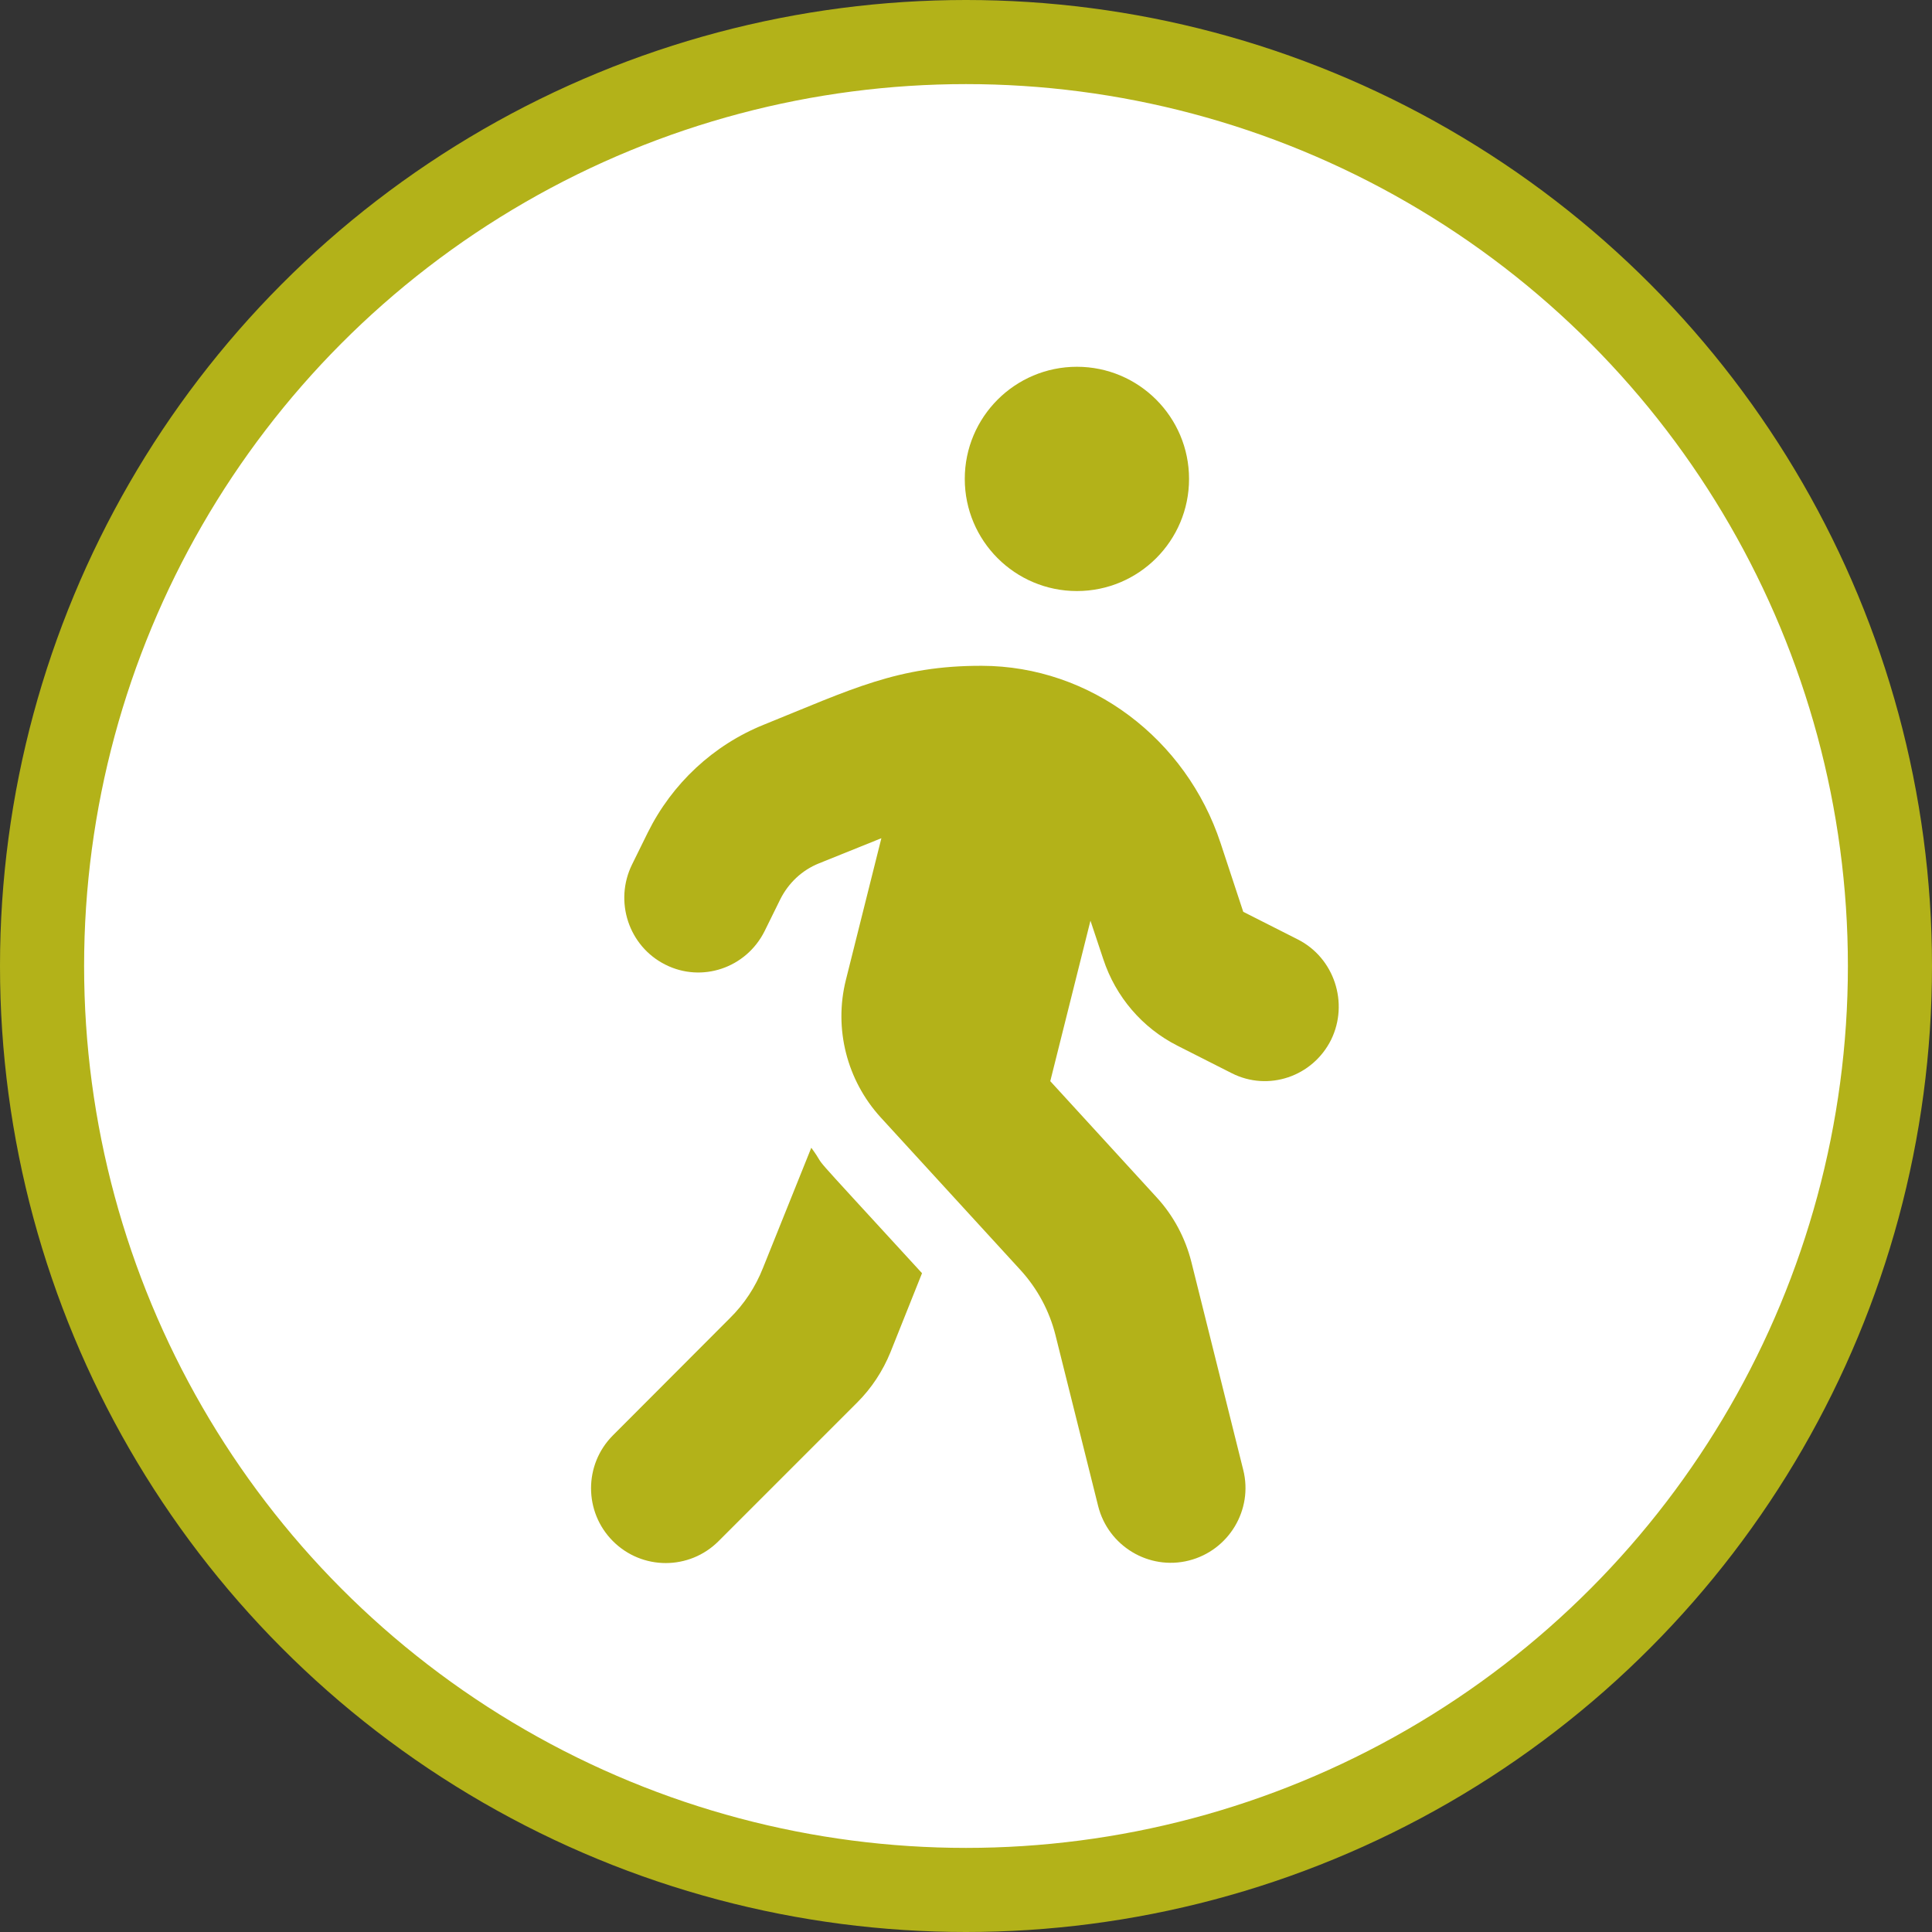
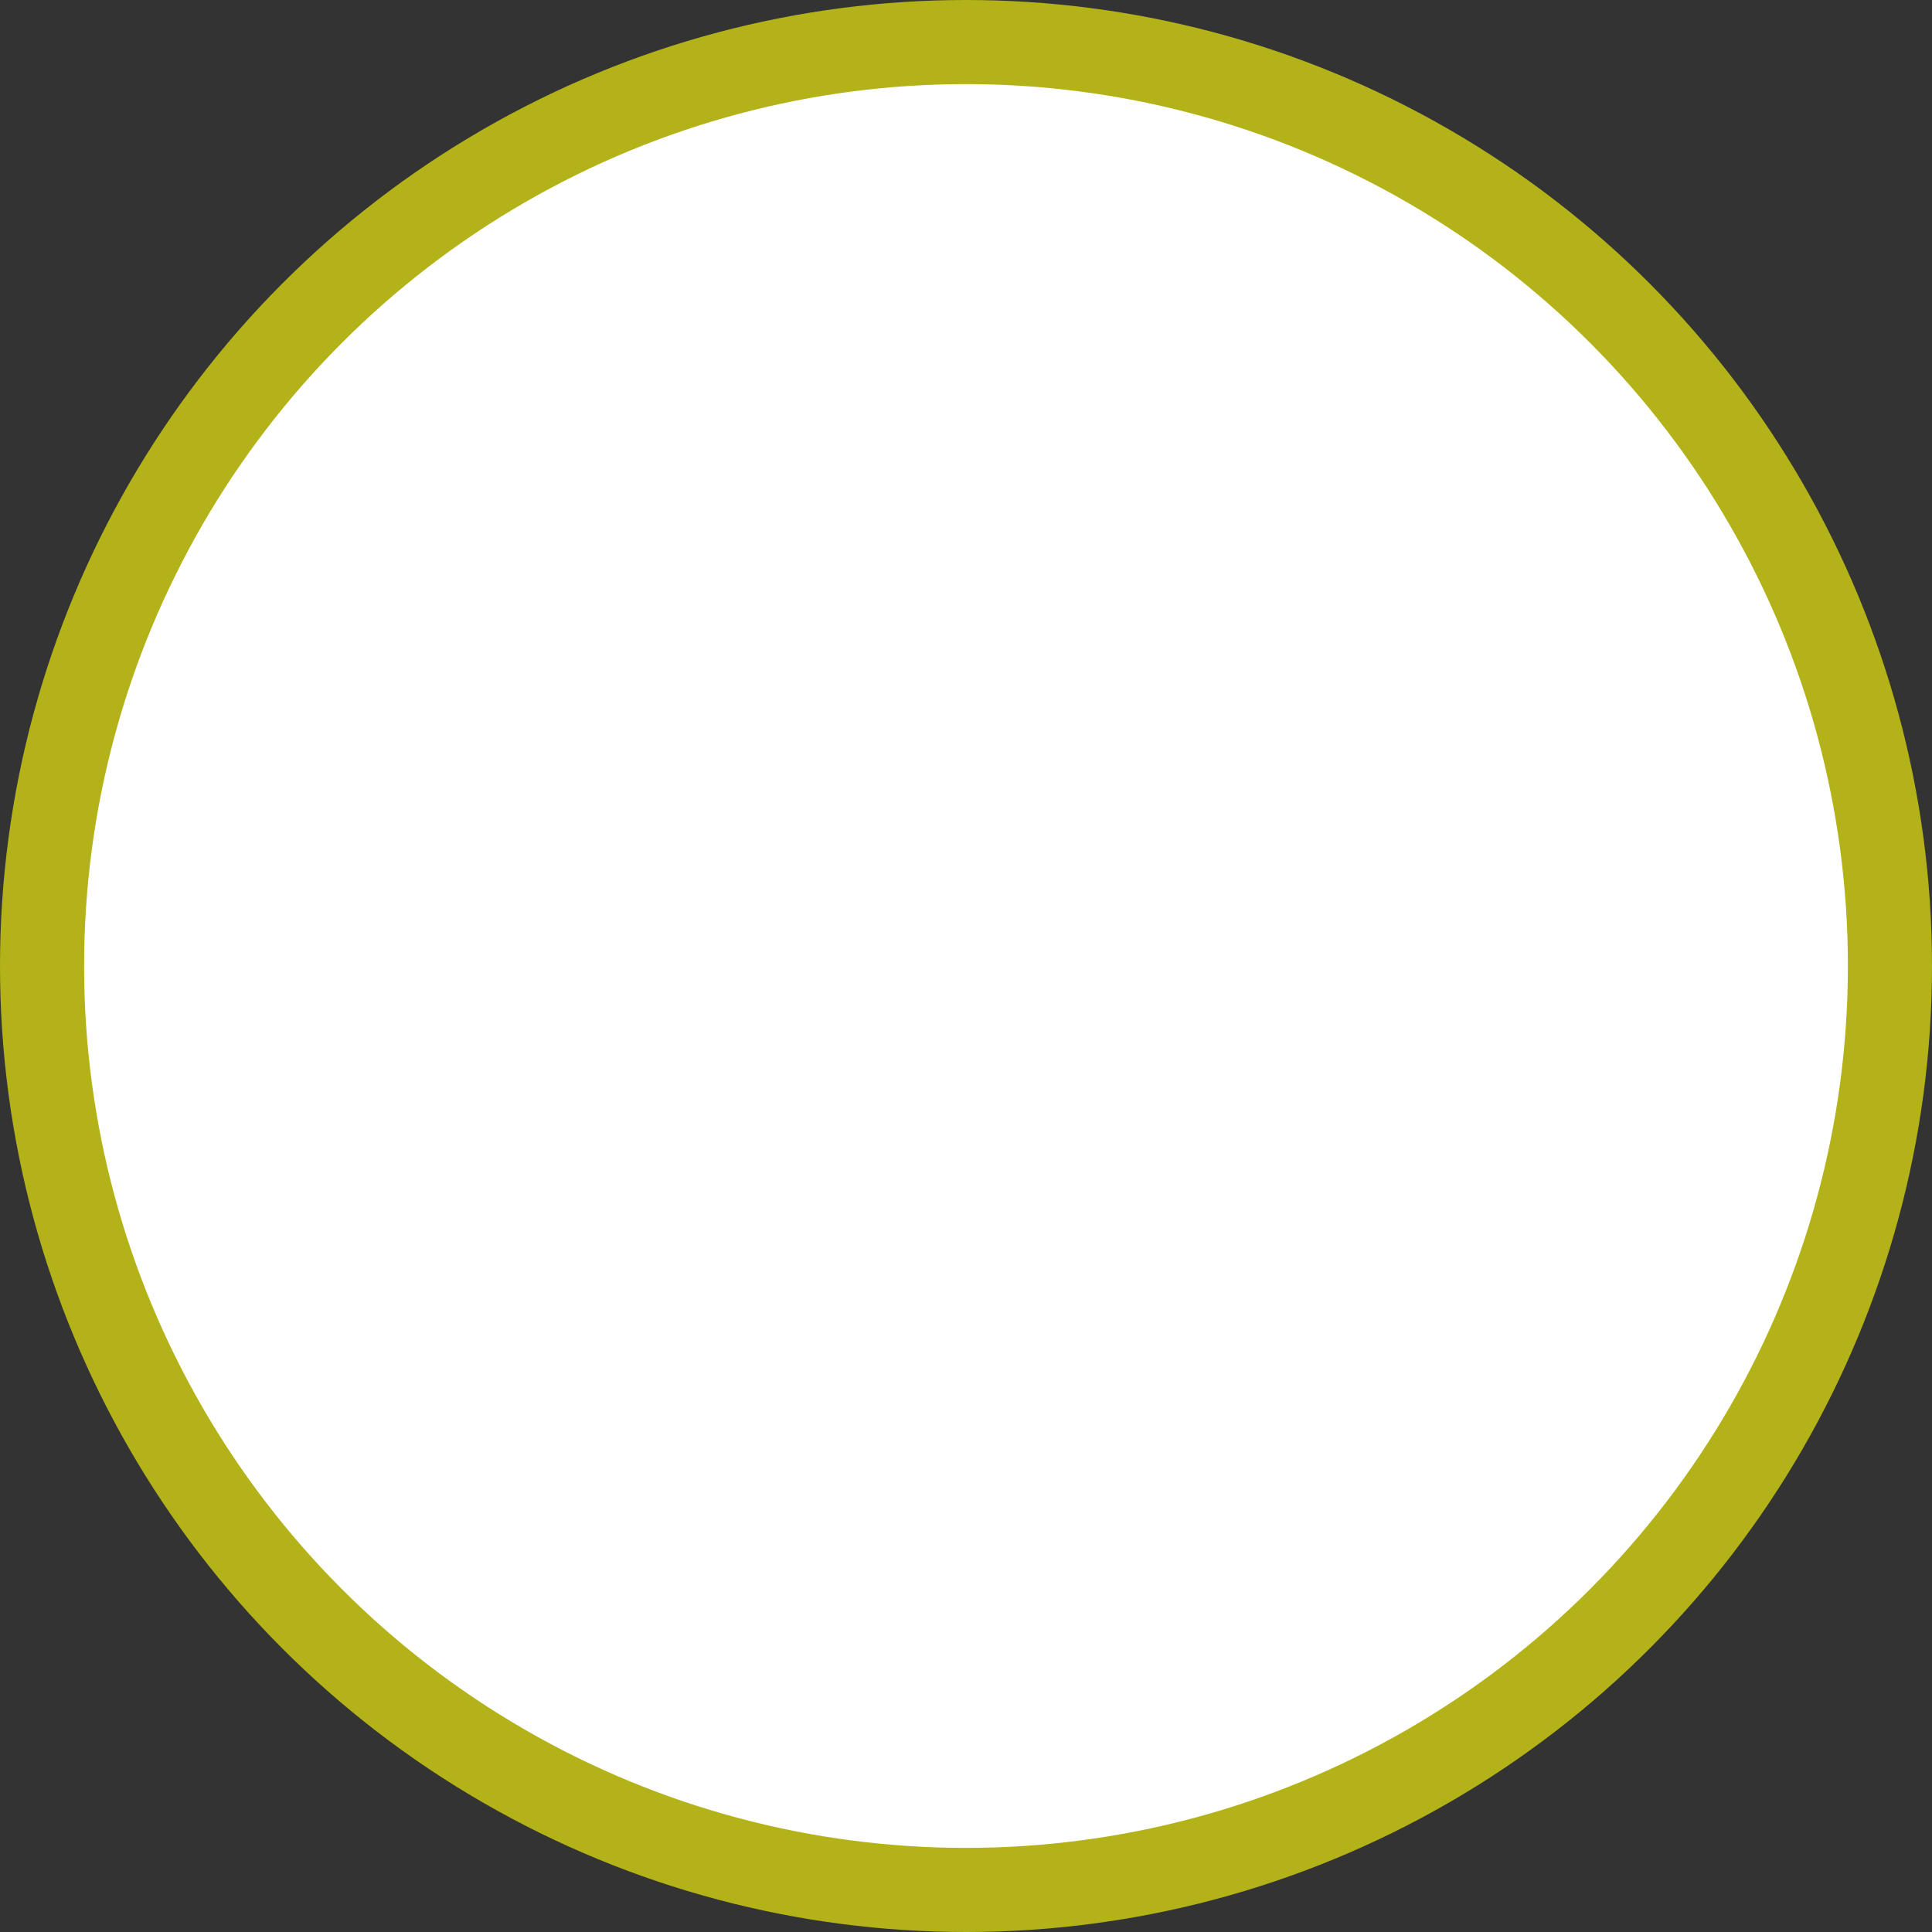
<svg xmlns="http://www.w3.org/2000/svg" width="827" height="827" viewBox="0 0 827 827" fill="none">
  <rect x="0" y="0" width="827" height="827" fill="#333333" stroke="none" />
  <circle cx="413.5" cy="413.5" r="395.5" fill="white" stroke="#B3B219" stroke-width="36" />
-   <path d="M460.975 253C487.475 253 508.975 231.5 508.975 205C508.975 178.5 487.475 157 460.975 157C434.475 157 412.975 178.5 412.975 205C412.975 231.5 434.475 253 460.975 253ZM555.475 402.1L532.175 390.3L522.475 360.9C507.775 316.3 466.775 285.1 420.275 285C384.275 284.9 364.375 295.1 326.975 310.2C305.375 318.9 287.675 335.4 277.275 356.4L270.575 370C262.775 385.8 269.075 405 284.775 412.9C300.375 420.8 319.375 414.4 327.275 398.6L333.975 385C337.475 378 343.275 372.5 350.475 369.6L377.275 358.8L362.075 419.5C356.875 440.3 362.475 462.4 376.975 478.3L436.875 543.7C444.075 551.6 449.175 561.1 451.775 571.4L470.075 644.7C474.375 661.8 491.775 672.3 508.875 668C525.975 663.7 536.475 646.3 532.175 629.2L509.975 540.2C507.375 529.9 502.275 520.3 495.075 512.5L449.575 462.8L466.775 394.1L472.275 410.6C477.575 426.7 488.975 440 503.975 447.6L527.275 459.4C542.875 467.3 561.875 460.9 569.775 445.1C577.475 429.4 571.175 410 555.475 402.1V402.1ZM326.575 542.8C323.375 550.9 318.575 558.2 312.375 564.3L262.375 614.4C249.875 626.9 249.875 647.2 262.375 659.7C274.875 672.2 295.075 672.2 307.575 659.7L366.975 600.3C373.075 594.2 377.875 586.9 381.175 578.8L394.675 545C339.375 484.7 355.975 503.2 347.275 491.3L326.575 542.8V542.8Z" fill="#B3B219" />
</svg>